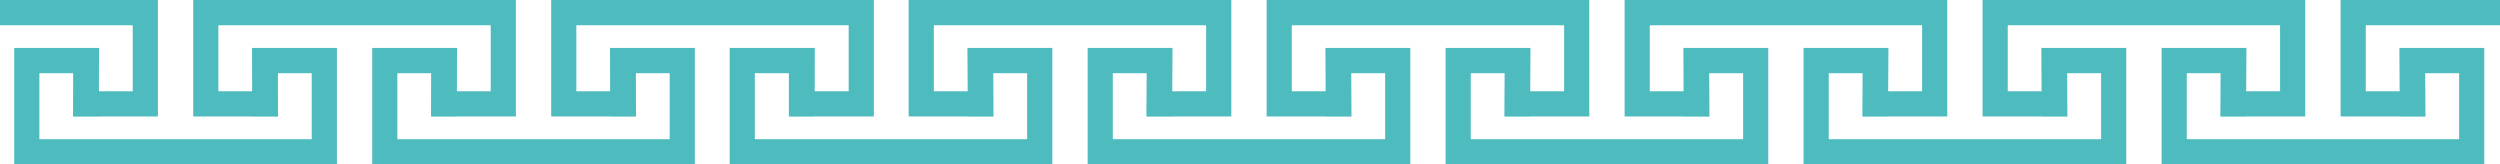
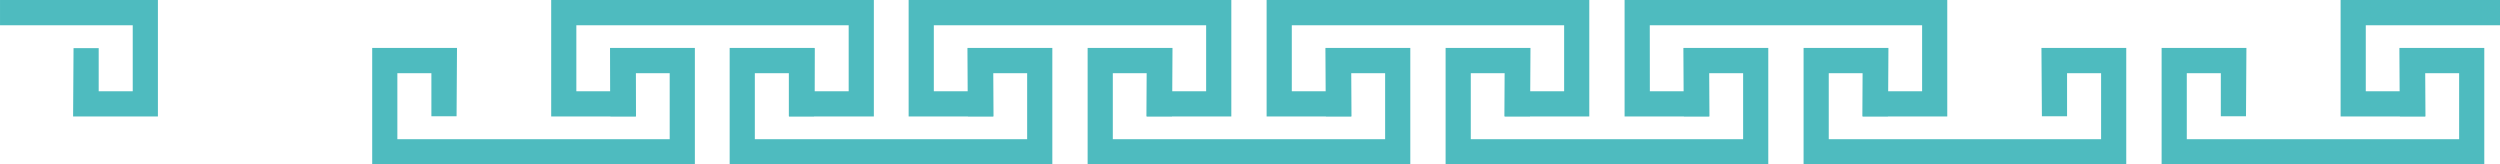
<svg xmlns="http://www.w3.org/2000/svg" fill="#000000" height="32.5" preserveAspectRatio="xMidYMid meet" version="1" viewBox="83.4 314.8 494.1 32.5" width="494.1" zoomAndPan="magnify">
  <g fill="#4ebbbf" id="change1_1">
-     <path d="M 133.223 324.273 L 133.309 337.785 L 138.281 337.785 L 138.281 329.266 L 145.008 329.266 L 145.008 342.305 L 91.184 342.305 L 91.184 329.266 L 97.91 329.266 L 97.91 337.785 L 102.887 337.785 L 102.973 324.273 L 86.211 324.273 L 86.211 347.301 L 149.984 347.301 L 149.984 324.273 L 133.223 324.273" fill="inherit" />
    <path d="M 203.973 324.273 L 204.059 337.785 L 209.031 337.785 L 209.031 329.266 L 215.758 329.266 L 215.758 342.305 L 161.934 342.305 L 161.934 329.266 L 168.66 329.266 L 168.66 337.785 L 173.637 337.785 L 173.723 324.273 L 156.961 324.273 L 156.961 347.301 L 220.734 347.301 L 220.734 324.273 L 203.973 324.273" fill="inherit" />
-     <path d="M 168.598 337.82 L 168.684 324.309 L 173.656 324.309 L 173.656 332.832 L 180.367 332.832 L 180.367 332.828 L 180.383 332.828 L 180.383 319.789 L 126.559 319.789 L 126.559 332.828 L 126.578 332.828 L 126.578 332.832 L 133.285 332.832 L 133.285 324.309 L 138.262 324.309 L 138.348 337.82 L 121.586 337.82 L 121.586 314.801 L 185.359 314.801 L 185.359 337.82 L 168.598 337.82" fill="inherit" />
    <path d="M 239.348 337.82 L 239.434 324.309 L 244.406 324.309 L 244.406 332.832 L 251.117 332.832 L 251.117 332.828 L 251.133 332.828 L 251.133 319.789 L 197.309 319.789 L 197.309 332.828 L 197.328 332.828 L 197.328 332.832 L 204.035 332.832 L 204.035 324.309 L 209.012 324.309 L 209.098 337.82 L 192.336 337.82 L 192.336 314.801 L 256.109 314.801 L 256.109 337.82 L 239.348 337.82" fill="inherit" />
    <path d="M 83.402 314.801 L 83.402 319.789 L 109.633 319.789 L 109.633 332.828 L 109.617 332.828 L 109.617 332.832 L 102.906 332.832 L 102.906 324.309 L 97.934 324.309 L 97.848 337.82 L 114.609 337.82 L 114.609 314.801 L 83.402 314.801" fill="inherit" />
    <path d="M 274.621 324.273 L 274.707 337.785 L 279.68 337.785 L 279.68 329.266 L 286.406 329.266 L 286.406 342.305 L 232.586 342.305 L 232.586 329.266 L 239.309 329.266 L 239.309 337.785 L 244.285 337.785 L 244.371 324.273 L 227.609 324.273 L 227.609 347.301 L 291.383 347.301 L 291.383 324.273 L 274.621 324.273" fill="inherit" />
    <path d="M 345.371 324.273 L 345.461 337.785 L 350.434 337.785 L 350.434 329.266 L 357.156 329.266 L 357.156 342.305 L 303.336 342.305 L 303.336 329.266 L 310.059 329.266 L 310.059 337.785 L 315.035 337.785 L 315.121 324.273 L 298.359 324.273 L 298.359 347.301 L 362.133 347.301 L 362.133 324.273 L 345.371 324.273" fill="inherit" />
    <path d="M 309.996 337.82 L 310.086 324.309 L 315.055 324.309 L 315.055 332.832 L 321.766 332.832 L 321.766 332.828 L 321.781 332.828 L 321.781 319.789 L 267.961 319.789 L 267.961 332.828 L 267.977 332.828 L 267.977 332.832 L 274.684 332.832 L 274.684 324.309 L 279.66 324.309 L 279.746 337.82 L 262.984 337.82 L 262.984 314.801 L 326.758 314.801 L 326.758 337.82 L 309.996 337.82" fill="inherit" />
    <path d="M 380.746 337.82 L 380.836 324.309 L 385.809 324.309 L 385.809 332.832 L 392.516 332.832 L 392.516 332.828 L 392.535 332.828 L 392.535 319.789 L 338.711 319.789 L 338.711 332.828 L 338.727 332.828 L 338.727 332.832 L 345.438 332.832 L 345.438 324.309 L 350.41 324.309 L 350.496 337.82 L 333.734 337.82 L 333.734 314.801 L 397.508 314.801 L 397.508 337.82 L 380.746 337.82" fill="inherit" />
    <path d="M 416.121 324.273 L 416.211 337.785 L 421.184 337.785 L 421.184 329.266 L 427.91 329.266 L 427.91 342.305 L 374.086 342.305 L 374.086 329.266 L 380.812 329.266 L 380.812 337.785 L 385.785 337.785 L 385.871 324.273 L 369.109 324.273 L 369.109 347.301 L 432.883 347.301 L 432.883 324.273 L 416.121 324.273" fill="inherit" />
    <path d="M 486.871 324.273 L 486.961 337.785 L 491.934 337.785 L 491.934 329.266 L 498.66 329.266 L 498.66 342.305 L 444.836 342.305 L 444.836 329.266 L 451.562 329.266 L 451.562 337.785 L 456.535 337.785 L 456.621 324.273 L 439.859 324.273 L 439.859 347.301 L 503.633 347.301 L 503.633 324.273 L 486.871 324.273" fill="inherit" />
-     <path d="M 451.496 337.82 L 451.586 324.309 L 456.559 324.309 L 456.559 332.832 L 463.266 332.832 L 463.266 332.828 L 463.285 332.828 L 463.285 319.789 L 409.461 319.789 L 409.461 332.828 L 409.477 332.828 L 409.477 332.832 L 416.188 332.832 L 416.188 324.309 L 421.16 324.309 L 421.246 337.82 L 404.484 337.82 L 404.484 314.801 L 468.258 314.801 L 468.258 337.82 L 451.496 337.82" fill="inherit" />
-     <path d="M 522.246 337.82 L 522.336 324.309 L 527.309 324.309 L 527.309 332.832 L 534.016 332.832 L 534.016 332.828 L 534.035 332.828 L 534.035 319.789 L 480.211 319.789 L 480.211 332.828 L 480.227 332.828 L 480.227 332.832 L 486.938 332.832 L 486.938 324.309 L 491.91 324.309 L 491.996 337.82 L 475.234 337.82 L 475.234 314.801 L 539.008 314.801 L 539.008 337.82 L 522.246 337.82" fill="inherit" />
+     <path d="M 451.496 337.82 L 451.586 324.309 L 456.559 324.309 L 456.559 332.832 L 463.266 332.832 L 463.266 332.828 L 463.285 332.828 L 463.285 319.789 L 409.461 319.789 L 409.477 332.828 L 409.477 332.832 L 416.188 332.832 L 416.188 324.309 L 421.16 324.309 L 421.246 337.82 L 404.484 337.82 L 404.484 314.801 L 468.258 314.801 L 468.258 337.82 L 451.496 337.82" fill="inherit" />
    <path d="M 557.633 324.273 L 557.723 337.785 L 562.695 337.785 L 562.695 329.266 L 569.422 329.266 L 569.422 342.305 L 515.598 342.305 L 515.598 329.266 L 522.324 329.266 L 522.324 337.785 L 527.297 337.785 L 527.383 324.273 L 510.621 324.273 L 510.621 347.301 L 574.395 347.301 L 574.395 324.273 L 557.633 324.273" fill="inherit" />
    <path d="M 557.699 324.309 L 557.699 332.832 L 550.988 332.832 L 550.988 332.828 L 550.973 332.828 L 550.973 319.789 L 577.52 319.789 L 577.52 314.801 L 545.996 314.801 L 545.996 337.82 L 562.758 337.82 L 562.672 324.309 L 557.699 324.309" fill="inherit" />
  </g>
</svg>